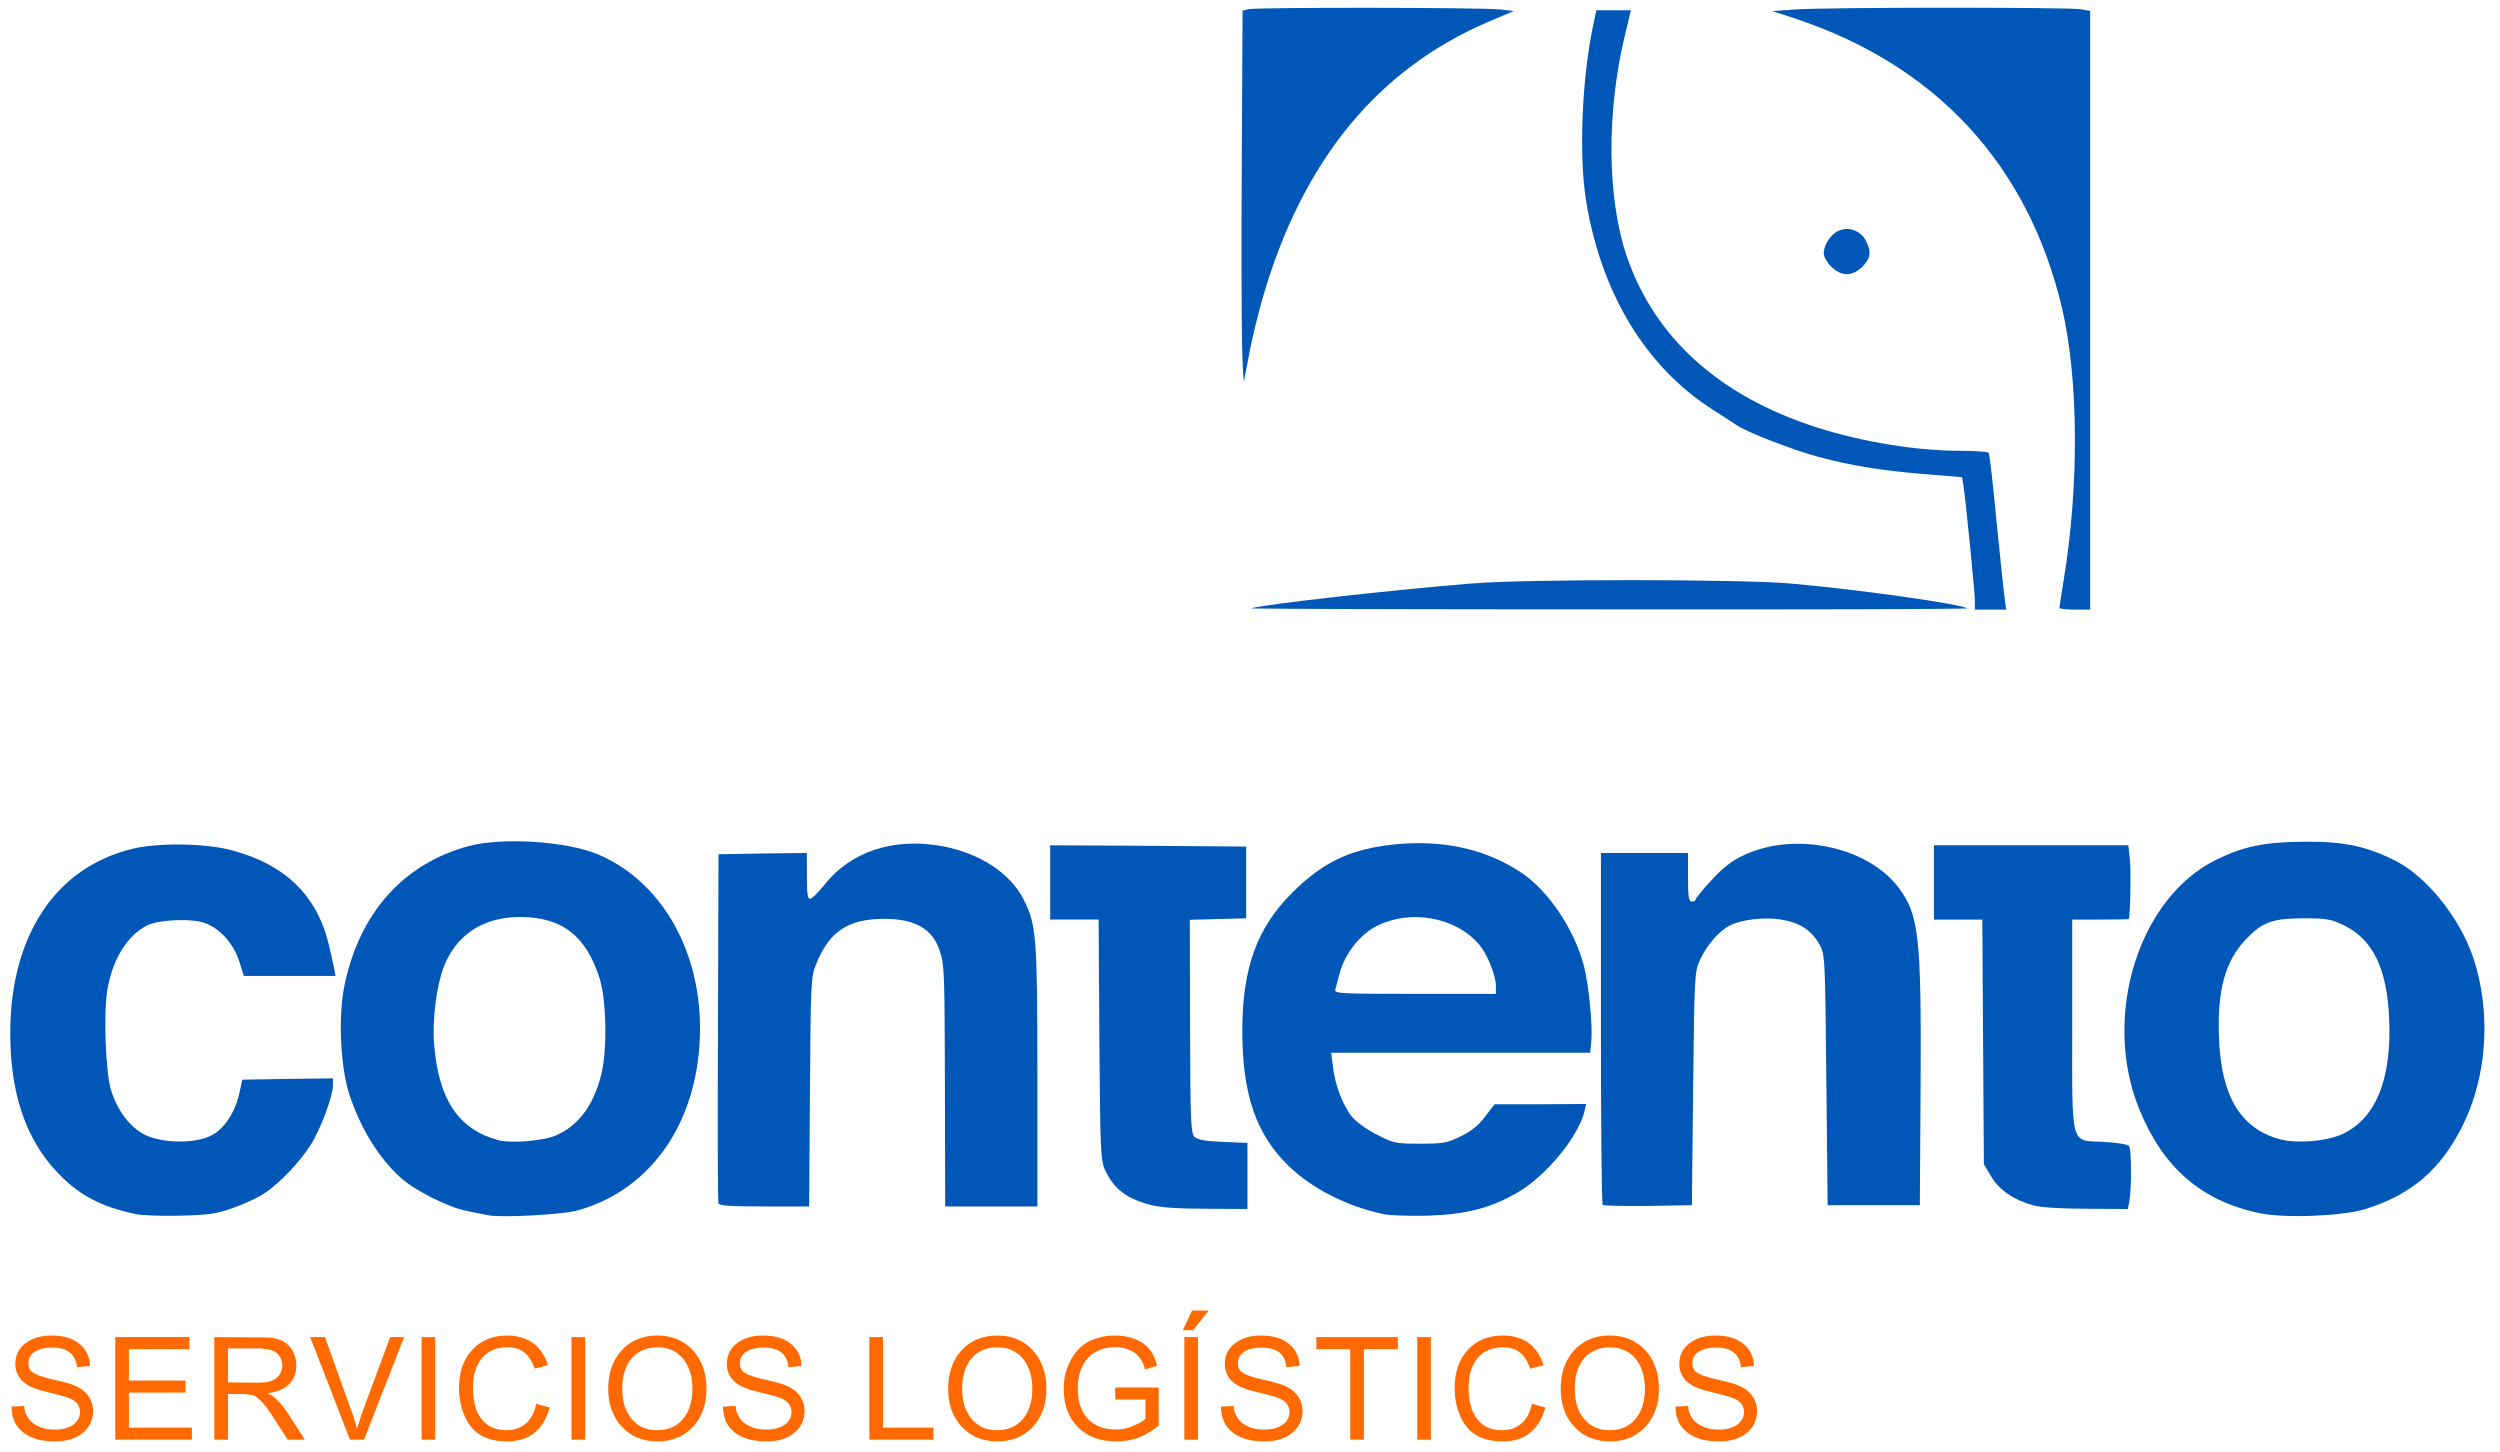
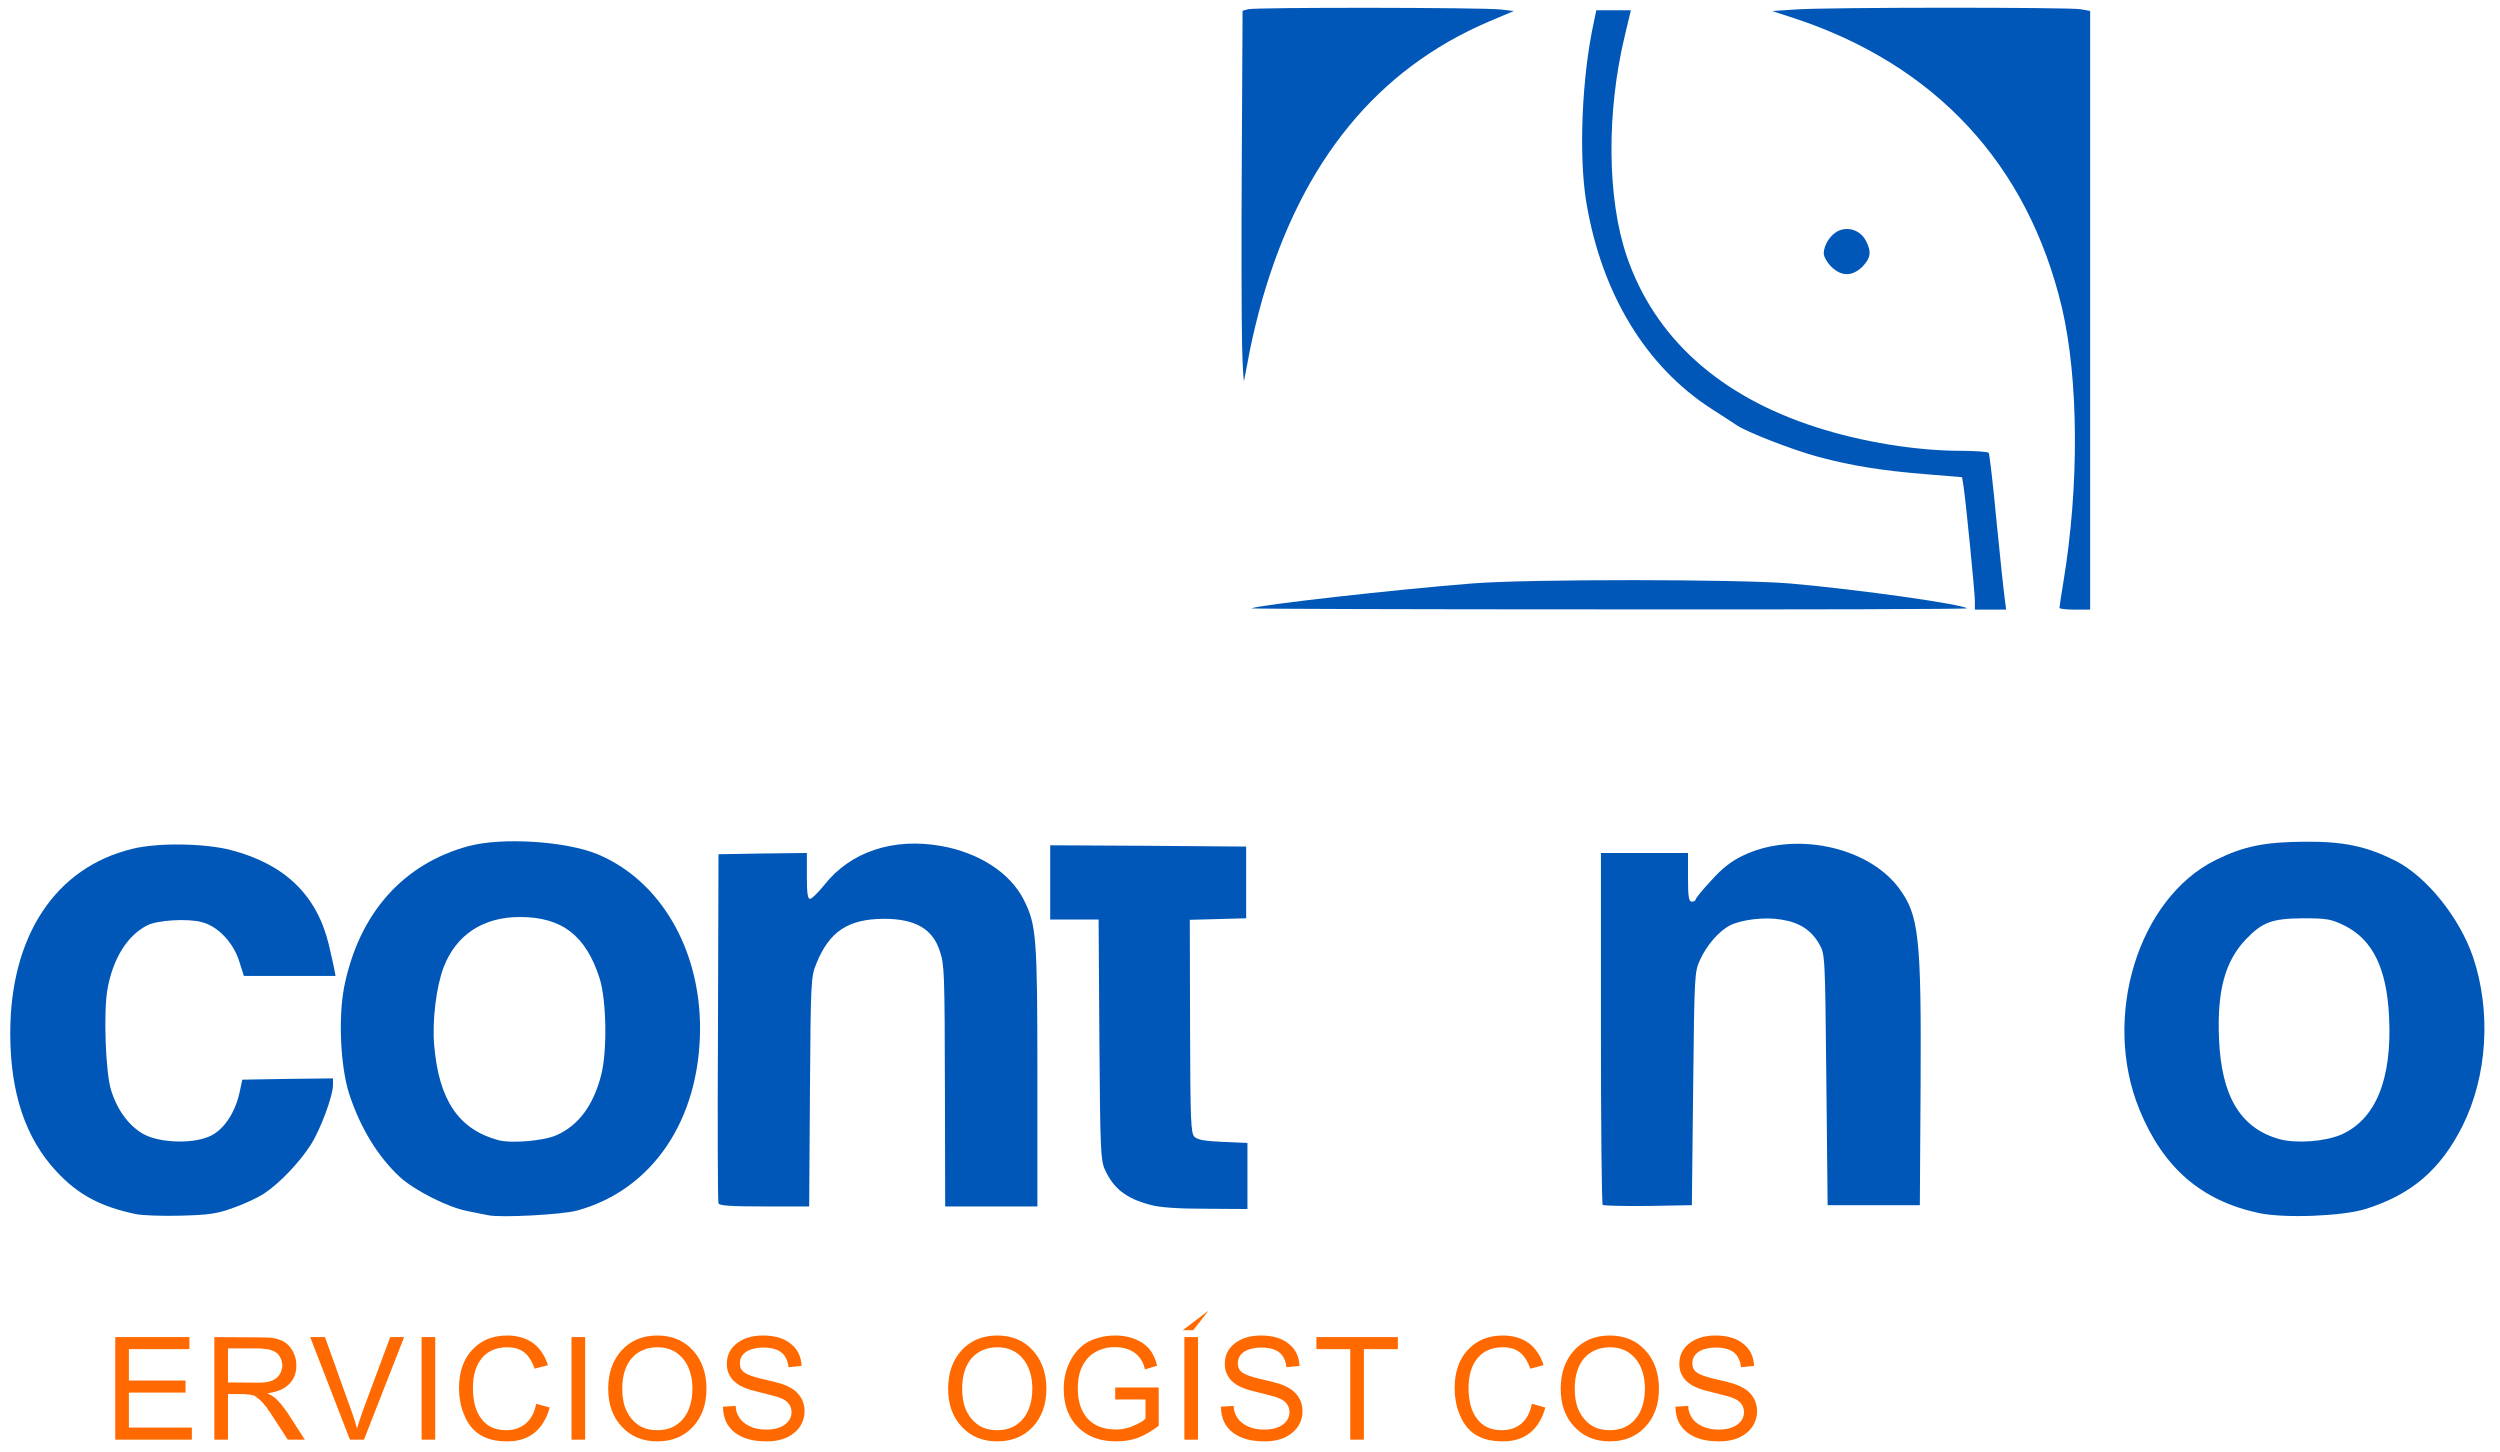
<svg xmlns="http://www.w3.org/2000/svg" xmlns:ns1="http://sodipodi.sourceforge.net/DTD/sodipodi-0.dtd" xmlns:ns2="http://www.inkscape.org/namespaces/inkscape" version="1.0" width="976px" height="567px" viewBox="0 0 9760 5670" preserveAspectRatio="xMidYMid meet" id="svg70" ns1:docname="LOGOPRINCIPAL.svg" ns2:version="1.0 (4035a4fb49, 2020-05-01)">
  <defs id="defs74" />
  <ns1:namedview ns2:document-rotation="0" pagecolor="#ffffff" bordercolor="#666666" borderopacity="1" objecttolerance="10" gridtolerance="10" guidetolerance="10" ns2:pageopacity="0" ns2:pageshadow="2" ns2:window-width="1920" ns2:window-height="1027" id="namedview72" showgrid="true" showguides="true" ns2:guide-bbox="true" ns2:zoom="0.75440141" ns2:cx="281.19492" ns2:cy="246.41053" ns2:window-x="-8" ns2:window-y="-8" ns2:window-maximized="1" ns2:current-layer="g199" />
  <g id="g199">
    <g style="fill:#0057b8;fill-opacity:1" stroke="none" fill="#1c5ea8" id="layer101">
      <path style="fill:#0057b8;fill-opacity:1" id="path2" d="M531 4740 c-139 -29 -226 -76 -310 -166 -121 -129 -181 -307 -181 -540 0 -380 176 -647 476 -720 100 -25 285 -22 387 5 209 55 333 175 380 366 8 33 17 75 21 93 l6 32 -179 0 -179 0 -18 -57 c-23 -73 -83 -137 -146 -153 -55 -15 -174 -8 -214 13 -78 40 -134 131 -155 252 -15 90 -7 324 15 392 25 80 73 143 131 173 68 34 198 36 262 2 49 -26 91 -89 108 -166 l11 -51 177 -3 177 -2 0 26 c0 42 -48 172 -86 232 -45 71 -124 153 -185 193 -25 16 -79 41 -120 55 -63 23 -94 27 -204 30 -71 2 -150 -1 -174 -6z" />
      <path style="fill:#0057b8;fill-opacity:1" id="path4" d="M1905 4744 c-11 -2 -47 -9 -80 -16 -75 -14 -206 -80 -264 -133 -85 -79 -153 -189 -197 -322 -35 -107 -44 -300 -20 -422 58 -286 230 -479 486 -548 132 -35 380 -19 503 32 244 102 400 368 400 680 -1 356 -185 630 -480 711 -56 16 -304 29 -348 18z m267 -312 c86 -38 144 -115 175 -235 24 -93 21 -292 -6 -377 -53 -167 -147 -240 -311 -240 -144 0 -249 69 -298 196 -29 76 -45 209 -37 304 18 214 95 329 250 371 50 14 178 3 227 -19z" />
-       <path style="fill:#0057b8;fill-opacity:1" id="path6" d="M5401 4740 c-144 -31 -282 -101 -373 -191 -125 -122 -178 -279 -178 -524 0 -245 57 -403 195 -540 129 -129 247 -180 445 -192 171 -9 321 29 448 113 108 72 210 224 247 370 18 73 34 234 27 292 l-4 42 -505 0 -506 0 7 55 c8 72 39 152 75 196 16 19 60 51 97 69 64 33 73 35 168 35 91 0 107 -3 159 -29 40 -19 70 -43 95 -77 l37 -48 179 0 178 -1 -6 28 c-24 99 -147 249 -257 315 -108 63 -203 88 -354 93 -71 2 -150 -1 -174 -6z m439 -890 c0 -42 -33 -124 -65 -162 -91 -108 -270 -140 -402 -72 -65 33 -124 110 -143 184 -7 25 -14 53 -17 63 -4 16 16 17 311 17 l316 0 0 -30z" />
      <path style="fill:#0057b8;fill-opacity:1" id="path8" d="M8820 4736 c-226 -48 -375 -177 -468 -405 -147 -360 -5 -824 299 -974 110 -54 191 -70 349 -71 152 -1 239 18 353 75 121 62 249 221 302 376 71 212 56 463 -41 658 -86 171 -198 268 -379 325 -90 28 -315 37 -415 16z m319 -306 c135 -59 200 -215 188 -459 -9 -191 -64 -303 -175 -358 -52 -25 -67 -28 -162 -28 -120 1 -158 15 -222 82 -81 85 -113 200 -105 388 9 224 83 349 235 392 65 18 177 10 241 -17z" />
      <path style="fill:#0057b8;fill-opacity:1" id="path10" d="M4492 4704 c-96 -25 -145 -64 -179 -139 -16 -36 -18 -82 -21 -507 l-3 -468 -95 0 -94 0 0 -145 0 -145 383 2 382 3 0 140 0 140 -110 3 -110 3 1 415 c1 370 3 417 17 432 13 12 41 17 112 20 l95 4 0 129 0 129 -162 -1 c-107 0 -181 -5 -216 -15z" />
-       <path style="fill:#0057b8;fill-opacity:1" id="path12" d="M7939 4706 c-75 -20 -136 -61 -166 -114 l-28 -47 -3 -477 -3 -478 -94 0 -95 0 0 -145 0 -145 379 0 380 0 6 53 c5 40 2 215 -4 235 -1 1 -50 2 -111 2 l-110 0 0 409 c0 489 -10 452 126 459 50 3 92 10 96 16 9 13 10 157 2 209 l-7 37 -161 -1 c-94 0 -180 -5 -207 -13z" />
      <path style="fill:#0057b8;fill-opacity:1" id="path14" d="M2805 4698 c-3 -7 -4 -317 -2 -688 l2 -675 173 -3 172 -2 0 90 c0 66 3 90 13 89 6 0 31 -24 55 -54 102 -130 270 -186 458 -152 148 27 268 105 321 210 49 98 53 142 53 690 l0 507 -180 0 -180 0 -1 -447 c-1 -467 -2 -498 -20 -550 -28 -87 -96 -126 -219 -126 -139 1 -212 49 -263 175 -21 51 -22 68 -25 501 l-3 447 -175 0 c-131 0 -176 -3 -179 -12z" />
      <path style="fill:#0057b8;fill-opacity:1" id="path16" d="M6257 4704 c-4 -4 -7 -315 -7 -691 l0 -683 170 0 170 0 0 95 c0 78 3 95 15 95 8 0 15 -4 15 -9 0 -4 27 -38 61 -74 41 -46 79 -76 122 -96 198 -97 485 -38 608 123 81 107 90 190 87 776 l-3 465 -180 0 -180 0 -5 -490 c-5 -489 -5 -490 -28 -530 -31 -54 -77 -84 -148 -95 -65 -11 -155 0 -201 23 -43 23 -89 76 -115 132 -23 49 -23 57 -28 505 l-5 455 -171 3 c-93 1 -173 -1 -177 -4z" />
      <path style="fill:#0057b8;fill-opacity:1" id="path18" d="M4885 2375 c35 -14 558 -73 860 -97 217 -18 1050 -17 1245 0 271 24 672 81 689 97 2 3 -628 5 -1400 4 -772 0 -1399 -2 -1394 -4z" />
      <path style="fill:#0057b8;fill-opacity:1" id="path20" d="M7710 2348 c0 -34 -36 -398 -45 -454 l-5 -31 -145 -12 c-172 -14 -286 -33 -415 -67 -100 -27 -278 -96 -320 -124 -14 -9 -57 -38 -97 -63 -258 -166 -430 -450 -490 -807 -30 -181 -18 -486 29 -702 l10 -48 67 0 68 0 -23 96 c-73 302 -70 639 7 865 109 318 362 546 740 667 180 58 391 92 566 92 56 0 104 4 107 8 3 5 17 123 30 263 14 140 28 275 32 302 l6 47 -61 0 -61 0 0 -32z" />
      <path style="fill:#0057b8;fill-opacity:1" id="path22" d="M8040 2373 c0 -5 7 -48 15 -98 63 -377 60 -794 -5 -1073 -133 -561 -494 -950 -1049 -1132 l-83 -27 92 -6 c118 -9 1062 -9 1113 -1 l37 7 0 1168 0 1169 -60 0 c-33 0 -60 -3 -60 -7z" />
      <path style="fill:#0057b8;fill-opacity:1" id="path24" d="M4849 1345 c-2 -88 -3 -417 -1 -732 l3 -571 22 -6 c30 -8 918 -7 985 1 l52 6 -97 41 c-436 186 -729 544 -884 1081 -16 55 -38 145 -49 200 -10 55 -21 109 -23 120 -2 11 -6 -52 -8 -140z" />
      <path style="fill:#0057b8;fill-opacity:1" id="path26" d="M7149 1041 c-16 -16 -29 -39 -29 -51 0 -35 27 -76 60 -90 39 -16 85 1 105 41 22 42 18 67 -14 100 -40 39 -82 39 -122 0z" />
    </g>
    <g transform="translate(72.469,-816.759)" style="font-style:normal;font-variant:normal;font-weight:bold;font-stretch:semi-condensed;font-size:400px;line-height:1.25;font-family:Manrope;-inkscape-font-specification:'Manrope Bold Semi-Condensed';letter-spacing:0px;word-spacing:0px;fill:#ff6900;fill-opacity:1;stroke:none;stroke-width:10" id="text90" aria-label="SERVICIOS LOGÍSTICOS">
-       <path id="path94" style="font-style:normal;font-variant:normal;font-weight:500;font-stretch:normal;font-size:560px;font-family:Dixon;-inkscape-font-specification:'Dixon Medium';letter-spacing:13.2px;fill:#ff6900;fill-opacity:1;stroke-width:10" d="m -27.678,6308.359 q 0.56,33.04 11.76,58.24 11.76,24.64 34.16,42.56 22.96,17.36 53.76,26.32 31.36,8.4 71.12,8.4 32.48,0 58.8,-7.84 26.88,-7.84 47.6,-24.64 20.72,-16.8 30.8,-38.08 10.64,-21.84 10.64,-48.16 0,-14 -3.36,-26.32 -3.36,-12.88 -10.08,-24.64 -6.72,-11.2 -16.24,-20.72 -8.96,-9.52 -21.28,-16.8 -0.56,-0.56 -1.68,-0.56 -0.56,-0.56 -1.68,-1.12 -0.56,0 -1.12,0 0,-0.56 0,-1.12 -0.56,0 -1.12,0 0,-0.56 -0.56,-0.56 -2.24,-1.12 -4.48,-2.24 -1.68,-1.12 -3.36,-1.68 -2.24,-1.12 -4.48,-2.24 -1.68,-1.12 -3.92,-1.68 -3.92,-1.68 -8.4,-3.36 -4.48,-1.68 -9.52,-3.36 -5.6,-1.68 -12.88,-3.36 -7.28,-2.24 -15.12,-4.48 -7.84,-1.68 -17.36,-3.92 -9.52,-2.8 -20.72,-5.04 -5.04,-1.12 -10.08,-2.24 -4.48,-1.12 -8.96,-2.24 -3.92,-1.12 -8.4,-2.24 -3.92,-1.12 -7.84,-2.24 -17.36,-5.04 -29.68,-10.64 -11.76,-5.6 -17.92,-11.2 -6.16,-6.16 -9.52,-14 -2.8,-8.4 -2.8,-19.04 0,-14 6.16,-24.64 6.16,-11.2 18.48,-19.6 12.32,-7.84 29.12,-11.76 16.8,-4.48 38.64,-4.48 22.96,0 40.32,5.04 17.36,4.48 29.12,14 11.76,8.96 18.48,23.52 7.28,14.56 9.52,34.16 l 50.96,-5.04 q -1.12,-27.44 -11.76,-49.28 -10.64,-21.84 -30.8,-37.52 -20.16,-16.24 -47.04,-24.08 -26.88,-7.84 -61.04,-7.84 -31.92,0 -57.68,7.84 -25.2,7.84 -44.8,22.96 -19.04,15.12 -29.12,35.28 -9.52,20.16 -9.52,44.8 0,11.2 2.24,21.84 2.24,10.64 7.28,20.16 5.04,10.08 11.76,18.48 6.72,7.84 15.68,14 0,0.56 0,1.12 0.56,0 1.12,0 0,0 0,0 0,0 0.56,0 0,0.56 0,0.56 0.56,0 0.56,0 5.04,3.92 10.08,7.28 5.6,2.8 11.2,5.6 6.16,2.8 12.88,5.6 7.28,2.8 15.68,5.6 4.48,1.12 8.96,2.8 4.48,1.12 10.08,2.24 2.8,0.56 5.04,1.68 2.8,0.56 6.16,1.12 2.8,1.12 5.6,1.68 3.36,0.56 6.72,1.68 15.12,3.92 26.32,6.72 11.76,2.8 19.6,5.04 7.84,2.24 14,3.92 6.16,1.68 11.2,3.36 1.12,0.56 2.24,1.12 1.68,0.56 2.8,1.12 1.12,0.56 2.24,1.12 1.68,0 2.8,0.56 1.12,0.56 2.24,1.12 1.12,0.56 2.24,1.12 1.12,0.56 2.24,1.12 1.12,0.56 2.24,1.12 7.28,3.92 12.88,8.96 5.6,5.04 9.52,11.2 4.48,6.72 6.16,14 2.24,7.28 2.24,15.12 0,15.68 -7.28,28 -6.72,12.32 -20.16,21.84 -13.44,8.96 -31.36,14 -17.92,4.48 -40.88,4.48 -18.48,0 -34.72,-3.36 -16.24,-3.36 -30.8,-10.64 -14,-6.72 -24.64,-16.24 -10.64,-9.52 -16.8,-21.84 -0.56,-0.56 -1.12,-1.12 0,-0.56 0,-1.68 -0.56,-0.56 -1.12,-1.12 0,-0.56 -0.56,-1.12 -0.56,-1.12 -1.12,-2.24 -0.56,-1.12 -1.12,-2.24 -1.12,-2.8 -2.24,-5.6 -0.56,-3.36 -1.68,-6.72 -0.56,-3.36 -1.68,-7.84 -0.56,-5.04 -0.56,-10.64 z" />
      <path id="path96" style="font-style:normal;font-variant:normal;font-weight:500;font-stretch:normal;font-size:560px;font-family:Dixon;-inkscape-font-specification:'Dixon Medium';letter-spacing:13.2px;fill:#ff6900;fill-opacity:1;stroke-width:10" d="m 377.531,6437.159 h 299.04 v -47.04 h -245.84 v -136.64 h 221.2 v -47.04 h -221.2 v -122.64 h 236.32 v -47.04 h -289.52 z" />
      <path id="path98" style="font-style:normal;font-variant:normal;font-weight:500;font-stretch:normal;font-size:560px;font-family:Dixon;-inkscape-font-specification:'Dixon Medium';letter-spacing:13.2px;fill:#ff6900;fill-opacity:1;stroke-width:10" d="m 764.26,6437.159 h 53.2 v -178.08 h 61.04 q 7.84,1.12 14,1.68 6.72,0 10.64,0.56 4.48,0.56 7.84,1.68 3.92,0.56 7.28,1.68 1.12,0.56 2.24,1.12 1.12,0.56 2.24,1.12 0.56,0.56 1.12,1.12 0.56,0 1.12,0 0.56,0.56 1.12,1.12 0.56,0 1.12,0.56 1.68,1.12 3.36,2.8 1.68,1.12 3.36,2.8 1.12,0.56 1.68,1.68 1.12,0.56 2.24,1.12 0.56,1.12 1.68,1.68 1.12,0.56 2.24,1.68 1.12,0.56 1.68,1.68 1.12,1.12 2.24,1.68 0.56,1.12 1.68,2.24 1.12,0.56 1.68,1.68 1.12,0.56 1.68,1.68 1.12,1.12 2.24,2.24 0.56,0.56 1.68,1.68 1.12,1.12 1.68,2.24 1.12,1.68 2.24,3.36 1.68,1.12 2.24,2.24 1.12,1.68 2.24,2.8 1.12,1.12 2.24,2.24 0.56,0.56 0.56,1.12 0.56,0.56 1.12,1.12 0,0.56 0.56,1.12 0.56,0.56 1.12,0.56 2.8,3.92 5.04,8.4 2.8,3.92 6.16,8.4 3.36,5.04 7.84,11.76 4.48,6.72 10.08,15.68 l 53.2,81.76 h 66.64 l -70,-108.64 q -0.56,0 -1.12,-0.56 -0.56,-0.56 -0.56,-1.12 -0.56,-0.56 -1.12,-1.12 -0.56,-1.12 -1.12,-1.68 -1.12,-1.68 -2.24,-3.36 -1.12,-1.68 -2.24,-3.36 -2.24,-2.8 -4.48,-5.6 -1.68,-2.8 -3.92,-5.6 -2.24,-2.8 -4.48,-5.6 -2.24,-3.36 -4.48,-5.6 -2.24,-2.24 -4.48,-3.92 -1.68,-2.24 -3.36,-4.48 -1.12,-1.12 -2.24,-1.68 -0.56,-1.12 -1.68,-2.24 -0.56,-0.56 -1.68,-1.68 -0.56,-1.12 -1.68,-1.68 -1.12,-1.12 -2.24,-1.68 -0.56,-1.12 -1.68,-1.68 -0.56,-1.12 -1.68,-1.68 -0.56,-1.12 -1.68,-1.68 -1.68,-1.12 -3.36,-1.68 -1.12,-1.12 -2.24,-1.68 -0.56,-0.56 -1.12,-1.12 -0.56,-0.56 -1.12,-1.12 -1.12,0 -1.68,-0.56 -0.56,-0.56 -1.12,-1.12 -0.56,-0.56 -1.68,-1.12 -1.12,-0.56 -2.24,-1.12 -0.56,0 -1.68,-0.56 -1.12,-0.56 -2.24,-1.12 -2.24,-1.12 -4.48,-2.24 -2.24,-1.12 -5.04,-2.8 28,-3.92 48.72,-12.32 21.28,-8.96 35.28,-22.96 14.56,-14 21.84,-32.48 7.28,-18.48 7.28,-41.44 0,-16.8 -4.48,-31.92 -4.48,-15.68 -12.88,-29.12 -8.4,-13.44 -19.6,-22.96 -11.2,-9.52 -25.76,-15.12 -1.68,-0.56 -3.36,-0.56 -1.12,-0.56 -2.24,-1.12 -1.68,-0.56 -3.36,-1.12 -1.12,-0.56 -2.24,-1.12 -6.72,-1.68 -13.44,-2.8 -6.72,-1.68 -14.56,-2.24 -7.28,-0.56 -17.92,-0.56 -10.08,-0.56 -22.96,-0.56 l -177.52,-1.12 z m 53.2,-223.44 v -132.72 h 126.56 q 9.52,1.12 17.36,2.24 8.4,0.56 14.56,1.68 6.16,1.12 11.76,3.36 5.6,1.68 11.2,4.48 7.28,3.92 12.88,9.52 5.6,5.6 9.52,13.44 4.48,7.28 6.16,15.68 2.24,7.84 2.24,16.24 0,8.96 -2.8,17.36 -2.24,8.4 -6.72,16.24 -4.48,7.28 -11.2,13.44 -6.16,5.6 -14,9.52 -0.56,0.56 -1.68,1.12 -0.56,0 -1.68,0.56 -0.56,0.56 -1.68,1.12 -0.56,0 -1.12,0 -5.6,2.24 -11.76,3.92 -5.6,1.12 -11.76,2.24 -6.16,0.56 -14.56,1.12 -8.4,0.56 -19.6,0.56 z" />
      <path id="path100" style="font-style:normal;font-variant:normal;font-weight:500;font-stretch:normal;font-size:560px;font-family:Dixon;-inkscape-font-specification:'Dixon Medium';letter-spacing:13.2px;fill:#ff6900;fill-opacity:1;stroke-width:10" d="m 1293.613,6437.159 h 54.88 l 156.8,-400.4 h -54.32 l -108.08,290.64 -21.84,66.08 -3.36,-12.88 -9.52,-30.8 -7.84,-22.4 -104.16,-290.64 h -57.68 z" />
      <path id="path102" style="font-style:normal;font-variant:normal;font-weight:500;font-stretch:normal;font-size:560px;font-family:Dixon;-inkscape-font-specification:'Dixon Medium';letter-spacing:13.2px;fill:#ff6900;fill-opacity:1;stroke-width:10" d="m 1573.382,6437.159 h 53.2 v -400.4 h -53.2 z" />
      <path id="path104" style="font-style:normal;font-variant:normal;font-weight:500;font-stretch:normal;font-size:560px;font-family:Dixon;-inkscape-font-specification:'Dixon Medium';letter-spacing:13.2px;fill:#ff6900;fill-opacity:1;stroke-width:10" d="m 2020.774,6297.159 q -5.04,25.76 -15.12,44.8 -10.08,19.04 -25.2,31.92 -15.68,13.44 -35.28,20.16 -19.04,6.16 -42,6.16 -30.8,0 -54.88,-10.64 -23.52,-10.64 -40.32,-32.48 -17.36,-21.84 -25.76,-52.08 -8.4,-30.8 -8.4,-70 0,-37.52 8.96,-66.64 8.96,-29.12 26.32,-49.84 17.92,-21.28 42,-31.36 24.64,-10.64 56.56,-10.64 20.72,0 37.52,5.04 16.8,5.04 29.12,15.12 12.88,10.08 22.96,26.32 10.08,15.68 17.36,36.96 l 52.08,-13.44 q -8.4,-27.44 -22.96,-48.72 -14,-21.84 -34.16,-36.96 -20.72,-15.12 -45.92,-22.4 -25.2,-7.84 -54.88,-7.84 -43.12,0 -77.84,14 -34.16,14 -59.92,42 -25.76,27.44 -38.64,64.96 -12.88,36.96 -12.88,83.44 0,15.12 1.12,29.68 1.68,14.56 4.48,29.12 2.8,14 7.28,28 5.04,14 10.64,26.88 11.2,24.08 26.88,42.56 15.68,17.92 36.4,29.68 20.16,11.76 45.36,17.36 25.76,5.6 56,5.6 31.36,0 57.68,-7.84 26.88,-8.4 48.72,-25.76 21.28,-17.36 35.84,-42 15.12,-24.64 23.52,-56.56 z" />
      <path id="path106" style="font-style:normal;font-variant:normal;font-weight:500;font-stretch:normal;font-size:560px;font-family:Dixon;-inkscape-font-specification:'Dixon Medium';letter-spacing:13.2px;fill:#ff6900;fill-opacity:1;stroke-width:10" d="m 2158.688,6437.159 h 53.2 v -400.4 h -53.2 z" />
      <path id="path108" style="font-style:normal;font-variant:normal;font-weight:500;font-stretch:normal;font-size:560px;font-family:Dixon;-inkscape-font-specification:'Dixon Medium';letter-spacing:13.2px;fill:#ff6900;fill-opacity:1;stroke-width:10" d="m 2302.001,6238.359 q 0,46.48 13.44,83.44 13.44,36.96 40.32,65.52 26.88,28.56 61.04,42.56 34.72,14 77.28,14 42.56,0 76.72,-14 34.72,-14 61.6,-42.56 26.32,-28.56 39.76,-65.52 13.44,-36.96 13.44,-82.88 0,-46.48 -13.44,-84 -13.44,-38.08 -39.76,-66.64 -26.32,-28.56 -61.04,-43.12 -34.72,-14.56 -77.84,-14.56 -42.56,0 -77.84,14.56 -34.72,14.56 -61.04,43.12 -26.32,29.12 -39.76,67.2 -12.88,37.52 -12.88,84 z m 54.88,-0.56 q 0,-37.52 8.96,-66.64 8.96,-29.68 27.44,-51.52 18.48,-21.28 43.68,-31.92 25.2,-11.2 57.68,-11.2 31.36,0 56,11.2 24.64,11.2 43.12,33.04 18.48,21.84 27.44,51.52 9.52,29.12 9.52,66.08 0,36.96 -9.52,66.64 -8.96,29.68 -27.44,51.52 -18.48,21.84 -43.68,33.04 -25.2,10.64 -56.56,10.64 -31.36,0 -56.56,-10.64 -24.64,-11.2 -43.12,-33.04 -18.48,-21.84 -28,-50.96 -8.96,-29.68 -8.96,-66.64 z" />
      <path id="path110" style="font-style:normal;font-variant:normal;font-weight:500;font-stretch:normal;font-size:560px;font-family:Dixon;-inkscape-font-specification:'Dixon Medium';letter-spacing:13.2px;fill:#ff6900;fill-opacity:1;stroke-width:10" d="m 2749.953,6308.359 q 0.56,33.04 11.76,58.24 11.76,24.64 34.16,42.56 22.96,17.36 53.76,26.32 31.36,8.4 71.12,8.4 32.48,0 58.8,-7.84 26.88,-7.84 47.6,-24.64 20.72,-16.8 30.8,-38.08 10.64,-21.84 10.64,-48.16 0,-14 -3.36,-26.32 -3.36,-12.88 -10.08,-24.64 -6.72,-11.2 -16.24,-20.72 -8.96,-9.52 -21.28,-16.8 -0.56,-0.56 -1.68,-0.56 -0.56,-0.56 -1.68,-1.12 -0.56,0 -1.12,0 0,-0.56 0,-1.12 -0.56,0 -1.12,0 0,-0.56 -0.56,-0.56 -2.24,-1.12 -4.48,-2.24 -1.68,-1.12 -3.36,-1.68 -2.24,-1.12 -4.48,-2.24 -1.68,-1.12 -3.92,-1.68 -3.92,-1.68 -8.4,-3.36 -4.48,-1.68 -9.52,-3.36 -5.6,-1.68 -12.88,-3.36 -7.28,-2.24 -15.12,-4.48 -7.84,-1.68 -17.36,-3.92 -9.52,-2.8 -20.72,-5.04 -5.04,-1.12 -10.08,-2.24 -4.48,-1.12 -8.96,-2.24 -3.92,-1.12 -8.4,-2.24 -3.92,-1.12 -7.84,-2.24 -17.36,-5.04 -29.68,-10.64 -11.76,-5.6 -17.92,-11.2 -6.16,-6.16 -9.52,-14 -2.8,-8.4 -2.8,-19.04 0,-14 6.16,-24.64 6.16,-11.2 18.48,-19.6 12.32,-7.84 29.12,-11.76 16.8,-4.48 38.64,-4.48 22.96,0 40.32,5.04 17.36,4.48 29.12,14 11.76,8.96 18.48,23.52 7.28,14.56 9.52,34.16 l 50.96,-5.04 q -1.12,-27.44 -11.76,-49.28 -10.64,-21.84 -30.8,-37.52 -20.16,-16.24 -47.04,-24.08 -26.88,-7.84 -61.04,-7.84 -31.92,0 -57.68,7.84 -25.2,7.84 -44.8,22.96 -19.04,15.12 -29.12,35.28 -9.52,20.16 -9.52,44.8 0,11.2 2.24,21.84 2.24,10.64 7.28,20.16 5.04,10.08 11.76,18.48 6.72,7.84 15.68,14 0,0.56 0,1.12 0.56,0 1.12,0 0,0 0,0 0,0 0.56,0 0,0.56 0,0.56 0.56,0 0.56,0 5.04,3.92 10.08,7.28 5.6,2.8 11.2,5.6 6.16,2.8 12.88,5.6 7.28,2.8 15.68,5.6 4.48,1.12 8.96,2.8 4.48,1.12 10.08,2.24 2.8,0.56 5.04,1.68 2.8,0.56 6.16,1.12 2.8,1.12 5.6,1.68 3.36,0.56 6.72,1.68 15.12,3.92 26.32,6.72 11.76,2.8 19.6,5.04 7.84,2.24 14,3.92 6.16,1.68 11.2,3.36 1.12,0.56 2.24,1.12 1.68,0.56 2.8,1.12 1.12,0.56 2.24,1.12 1.68,0 2.8,0.56 1.12,0.56 2.24,1.12 1.12,0.56 2.24,1.12 1.12,0.56 2.24,1.12 1.12,0.56 2.24,1.12 7.28,3.92 12.88,8.96 5.6,5.04 9.52,11.2 4.48,6.72 6.16,14 2.24,7.28 2.24,15.12 0,15.68 -7.28,28 -6.72,12.32 -20.16,21.84 -13.44,8.96 -31.36,14 -17.92,4.48 -40.88,4.48 -18.48,0 -34.72,-3.36 -16.24,-3.36 -30.8,-10.64 -14,-6.72 -24.64,-16.24 -10.64,-9.52 -16.8,-21.84 -0.56,-0.56 -1.12,-1.12 0,-0.56 0,-1.68 -0.56,-0.56 -1.12,-1.12 0,-0.56 -0.56,-1.12 -0.56,-1.12 -1.12,-2.24 -0.56,-1.12 -1.12,-2.24 -1.12,-2.8 -2.24,-5.6 -0.56,-3.36 -1.68,-6.72 -0.56,-3.36 -1.68,-7.84 -0.56,-5.04 -0.56,-10.64 z" />
-       <path id="path112" style="font-style:normal;font-variant:normal;font-weight:500;font-stretch:normal;font-size:560px;font-family:Dixon;-inkscape-font-specification:'Dixon Medium';letter-spacing:13.2px;fill:#ff6900;fill-opacity:1;stroke-width:10" d="m 3321.434,6437.159 h 250.32 v -47.04 h -197.12 v -353.36 h -53.2 z" />
      <path id="path114" style="font-style:normal;font-variant:normal;font-weight:500;font-stretch:normal;font-size:560px;font-family:Dixon;-inkscape-font-specification:'Dixon Medium';letter-spacing:13.2px;fill:#ff6900;fill-opacity:1;stroke-width:10" d="m 3629.019,6238.359 q 0,46.48 13.44,83.44 13.44,36.96 40.32,65.52 26.88,28.56 61.04,42.56 34.72,14 77.28,14 42.56,0 76.72,-14 34.72,-14 61.6,-42.56 26.32,-28.56 39.76,-65.52 13.44,-36.96 13.44,-82.88 0,-46.48 -13.44,-84 -13.44,-38.08 -39.76,-66.64 -26.32,-28.56 -61.04,-43.12 -34.72,-14.56 -77.84,-14.56 -42.56,0 -77.84,14.56 -34.72,14.56 -61.04,43.12 -26.32,29.12 -39.76,67.2 -12.88,37.52 -12.88,84 z m 54.88,-0.56 q 0,-37.52 8.96,-66.64 8.96,-29.68 27.44,-51.52 18.48,-21.28 43.68,-31.92 25.2,-11.2 57.68,-11.2 31.36,0 56,11.2 24.64,11.2 43.12,33.04 18.48,21.84 27.44,51.52 9.52,29.12 9.52,66.08 0,36.96 -9.52,66.64 -8.96,29.68 -27.44,51.52 -18.48,21.84 -43.68,33.04 -25.2,10.64 -56.56,10.64 -31.36,0 -56.56,-10.64 -24.64,-11.2 -43.12,-33.04 -18.48,-21.84 -28,-50.96 -8.96,-29.68 -8.96,-66.64 z" />
      <path id="path116" style="font-style:normal;font-variant:normal;font-weight:500;font-stretch:normal;font-size:560px;font-family:Dixon;-inkscape-font-specification:'Dixon Medium';letter-spacing:13.2px;fill:#ff6900;fill-opacity:1;stroke-width:10" d="m 4451.052,6233.319 h -169.68 v 47.04 h 118.16 v 74.48 q -1.68,1.68 -2.8,2.8 -1.12,0.56 -2.24,1.68 -0.56,0.56 -1.12,1.12 -0.56,0 -0.56,0.56 -0.56,0.56 -1.12,1.12 -0.56,0 -1.12,0.56 -0.56,0.56 -1.12,1.12 0,0 0,0 -0.56,0.56 -1.12,0.56 0,0 -0.56,0 -0.56,0.56 -1.68,1.68 -1.12,0.56 -1.68,1.12 -1.12,0.56 -2.24,1.12 -0.56,0.56 -1.68,1.12 -2.24,1.12 -5.04,2.8 -2.24,1.12 -5.6,2.8 -7.28,3.36 -14,6.16 -6.16,2.8 -12.32,5.6 -5.6,2.24 -11.76,3.92 -5.6,1.68 -11.76,2.8 -4.48,1.12 -9.52,2.24 -4.48,0.56 -8.96,1.12 -4.48,0.56 -9.52,0.56 -4.48,0 -9.52,0 -34.72,0 -62.16,-10.64 -26.88,-10.64 -46.48,-31.36 -19.04,-21.28 -29.12,-50.96 -9.52,-29.68 -9.52,-67.76 0,-37.52 9.52,-66.64 10.08,-29.68 29.12,-50.96 19.6,-21.28 46.48,-31.92 26.88,-11.2 61.04,-11.2 17.36,0 32.48,3.36 15.68,3.36 29.12,10.08 13.44,6.72 23.52,16.24 10.08,9.52 17.36,21.84 0.56,0.56 0.56,1.68 0.56,0.56 1.12,1.12 0,0.56 0,1.12 0,0 0.56,0 0,0.56 0,1.12 0.56,0 1.12,0.56 1.12,2.24 2.24,5.6 1.68,2.8 2.8,6.16 1.12,3.36 2.24,7.84 1.68,3.92 2.8,10.08 l 47.6,-14 q -1.12,-5.04 -2.8,-9.52 -1.12,-4.48 -2.24,-8.4 -1.12,-3.92 -2.8,-7.28 -1.12,-3.36 -2.24,-6.72 -0.56,-1.12 -1.68,-2.24 -0.56,-1.68 -1.68,-3.36 -0.56,-1.12 -1.12,-1.68 0,-1.12 0,-1.68 -0.56,-1.12 -1.12,-1.68 0,-1.12 -0.56,-1.68 -9.52,-17.92 -24.08,-31.36 -14,-13.44 -33.6,-22.96 -19.04,-9.52 -41.44,-14.56 -22.4,-5.04 -48.16,-5.04 -15.12,0 -29.68,1.68 -14,1.68 -27.44,5.04 -13.44,3.36 -25.76,7.84 -11.76,3.92 -22.96,10.08 -21.84,12.32 -39.2,30.8 -17.36,18.48 -30.24,43.12 -12.88,24.64 -19.6,52.64 -6.16,27.44 -6.16,58.24 0,46.48 14,84 14,36.96 42,64.96 28,27.44 64.96,41.44 37.52,13.44 84,13.44 22.4,0 43.68,-3.36 21.28,-3.36 41.44,-10.64 20.16,-7.84 40.32,-19.6 20.16,-11.76 40.32,-27.44 z" />
-       <path id="path118" style="font-style:normal;font-variant:normal;font-weight:500;font-stretch:normal;font-size:560px;font-family:Dixon;-inkscape-font-specification:'Dixon Medium';letter-spacing:13.2px;fill:#ff6900;fill-opacity:1;stroke-width:10" d="m 4551.245,6437.159 h 53.2 v -400.4 h -53.2 z m -6.16,-427.28 h 40.88 l 59.92,-76.72 h -64.4 z" />
+       <path id="path118" style="font-style:normal;font-variant:normal;font-weight:500;font-stretch:normal;font-size:560px;font-family:Dixon;-inkscape-font-specification:'Dixon Medium';letter-spacing:13.2px;fill:#ff6900;fill-opacity:1;stroke-width:10" d="m 4551.245,6437.159 h 53.2 v -400.4 h -53.2 z m -6.16,-427.28 h 40.88 l 59.92,-76.72 z" />
      <path id="path120" style="font-style:normal;font-variant:normal;font-weight:500;font-stretch:normal;font-size:560px;font-family:Dixon;-inkscape-font-specification:'Dixon Medium';letter-spacing:13.2px;fill:#ff6900;fill-opacity:1;stroke-width:10" d="m 4693.997,6308.359 q 0.56,33.04 11.76,58.24 11.76,24.64 34.16,42.56 22.96,17.36 53.76,26.32 31.36,8.4 71.12,8.4 32.48,0 58.8,-7.84 26.88,-7.84 47.6,-24.64 20.72,-16.8 30.8,-38.08 10.64,-21.84 10.64,-48.16 0,-14 -3.36,-26.32 -3.36,-12.88 -10.08,-24.64 -6.72,-11.2 -16.24,-20.72 -8.96,-9.52 -21.28,-16.8 -0.56,-0.56 -1.68,-0.56 -0.56,-0.56 -1.68,-1.12 -0.56,0 -1.12,0 0,-0.56 0,-1.12 -0.56,0 -1.12,0 0,-0.56 -0.56,-0.56 -2.24,-1.12 -4.48,-2.24 -1.68,-1.12 -3.36,-1.68 -2.24,-1.12 -4.48,-2.24 -1.68,-1.12 -3.92,-1.68 -3.92,-1.68 -8.4,-3.36 -4.48,-1.68 -9.52,-3.36 -5.6,-1.68 -12.88,-3.36 -7.28,-2.24 -15.12,-4.48 -7.84,-1.68 -17.36,-3.92 -9.52,-2.8 -20.72,-5.04 -5.04,-1.12 -10.08,-2.24 -4.48,-1.12 -8.96,-2.24 -3.92,-1.12 -8.4,-2.24 -3.92,-1.12 -7.84,-2.24 -17.36,-5.04 -29.68,-10.64 -11.76,-5.6 -17.92,-11.2 -6.16,-6.16 -9.52,-14 -2.8,-8.4 -2.8,-19.04 0,-14 6.16,-24.64 6.16,-11.2 18.48,-19.6 12.32,-7.84 29.12,-11.76 16.8,-4.48 38.64,-4.48 22.96,0 40.32,5.04 17.36,4.48 29.12,14 11.76,8.96 18.48,23.52 7.28,14.56 9.52,34.16 l 50.96,-5.04 q -1.12,-27.44 -11.76,-49.28 -10.64,-21.84 -30.8,-37.52 -20.16,-16.24 -47.04,-24.08 -26.88,-7.84 -61.04,-7.84 -31.92,0 -57.68,7.84 -25.2,7.84 -44.8,22.96 -19.04,15.12 -29.12,35.28 -9.52,20.16 -9.52,44.8 0,11.2 2.24,21.84 2.24,10.64 7.28,20.16 5.04,10.08 11.76,18.48 6.72,7.84 15.68,14 0,0.56 0,1.12 0.56,0 1.12,0 0,0 0,0 0,0 0.56,0 0,0.56 0,0.56 0.56,0 0.56,0 5.04,3.92 10.08,7.28 5.6,2.8 11.2,5.6 6.16,2.8 12.88,5.6 7.28,2.8 15.68,5.6 4.48,1.12 8.96,2.8 4.48,1.12 10.08,2.24 2.8,0.56 5.04,1.68 2.8,0.56 6.16,1.12 2.8,1.12 5.6,1.68 3.36,0.56 6.72,1.68 15.12,3.92 26.32,6.72 11.76,2.8 19.6,5.04 7.84,2.24 14,3.92 6.16,1.68 11.2,3.36 1.12,0.56 2.24,1.12 1.68,0.56 2.8,1.12 1.12,0.56 2.24,1.12 1.68,0 2.8,0.56 1.12,0.56 2.24,1.12 1.12,0.56 2.24,1.12 1.12,0.56 2.24,1.12 1.12,0.56 2.24,1.12 7.28,3.92 12.88,8.96 5.6,5.04 9.52,11.2 4.48,6.72 6.16,14 2.24,7.28 2.24,15.12 0,15.68 -7.28,28 -6.72,12.32 -20.16,21.84 -13.44,8.96 -31.36,14 -17.92,4.48 -40.88,4.48 -18.48,0 -34.72,-3.36 -16.24,-3.36 -30.8,-10.64 -14,-6.72 -24.64,-16.24 -10.64,-9.52 -16.8,-21.84 -0.56,-0.56 -1.12,-1.12 0,-0.56 0,-1.68 -0.56,-0.56 -1.12,-1.12 0,-0.56 -0.56,-1.12 -0.56,-1.12 -1.12,-2.24 -0.56,-1.12 -1.12,-2.24 -1.12,-2.8 -2.24,-5.6 -0.56,-3.36 -1.68,-6.72 -0.56,-3.36 -1.68,-7.84 -0.56,-5.04 -0.56,-10.64 z" />
      <path id="path122" style="font-style:normal;font-variant:normal;font-weight:500;font-stretch:normal;font-size:560px;font-family:Dixon;-inkscape-font-specification:'Dixon Medium';letter-spacing:13.2px;fill:#ff6900;fill-opacity:1;stroke-width:10" d="m 5198.886,6437.159 h 53.2 v -353.36 h 132.72 v -47.04 h -318.08 v 47.04 h 132.16 z" />
-       <path id="path124" style="font-style:normal;font-variant:normal;font-weight:500;font-stretch:normal;font-size:560px;font-family:Dixon;-inkscape-font-specification:'Dixon Medium';letter-spacing:13.2px;fill:#ff6900;fill-opacity:1;stroke-width:10" d="m 5460.376,6437.159 h 53.2 v -400.4 h -53.2 z" />
      <path id="path126" style="font-style:normal;font-variant:normal;font-weight:500;font-stretch:normal;font-size:560px;font-family:Dixon;-inkscape-font-specification:'Dixon Medium';letter-spacing:13.2px;fill:#ff6900;fill-opacity:1;stroke-width:10" d="m 5907.768,6297.159 q -5.04,25.76 -15.12,44.8 -10.08,19.04 -25.2,31.92 -15.68,13.44 -35.28,20.16 -19.04,6.16 -42,6.16 -30.8,0 -54.88,-10.64 -23.52,-10.64 -40.32,-32.48 -17.36,-21.84 -25.76,-52.08 -8.4,-30.8 -8.4,-70 0,-37.52 8.96,-66.64 8.96,-29.12 26.32,-49.84 17.92,-21.28 42,-31.36 24.64,-10.64 56.56,-10.64 20.72,0 37.52,5.04 16.8,5.04 29.12,15.12 12.88,10.08 22.96,26.32 10.08,15.68 17.36,36.96 l 52.08,-13.44 q -8.4,-27.44 -22.96,-48.72 -14,-21.84 -34.16,-36.96 -20.72,-15.12 -45.92,-22.4 -25.2,-7.84 -54.88,-7.84 -43.12,0 -77.84,14 -34.16,14 -59.92,42 -25.76,27.44 -38.64,64.96 -12.88,36.96 -12.88,83.44 0,15.12 1.12,29.68 1.68,14.56 4.48,29.12 2.8,14 7.28,28 5.04,14 10.64,26.88 11.2,24.08 26.88,42.56 15.68,17.92 36.4,29.68 20.16,11.76 45.36,17.36 25.76,5.6 56,5.6 31.36,0 57.68,-7.84 26.88,-8.4 48.72,-25.76 21.28,-17.36 35.84,-42 15.12,-24.64 23.52,-56.56 z" />
      <path id="path128" style="font-style:normal;font-variant:normal;font-weight:500;font-stretch:normal;font-size:560px;font-family:Dixon;-inkscape-font-specification:'Dixon Medium';letter-spacing:13.2px;fill:#ff6900;fill-opacity:1;stroke-width:10" d="m 6020.482,6238.359 q 0,46.48 13.44,83.44 13.44,36.96 40.32,65.52 26.88,28.56 61.04,42.56 34.72,14 77.28,14 42.56,0 76.72,-14 34.72,-14 61.6,-42.56 26.32,-28.56 39.76,-65.52 13.44,-36.96 13.44,-82.88 0,-46.48 -13.44,-84 -13.44,-38.08 -39.76,-66.64 -26.32,-28.56 -61.04,-43.12 -34.72,-14.56 -77.84,-14.56 -42.56,0 -77.84,14.56 -34.72,14.56 -61.04,43.12 -26.32,29.12 -39.76,67.2 -12.88,37.52 -12.88,84 z m 54.88,-0.56 q 0,-37.52 8.96,-66.64 8.96,-29.68 27.44,-51.52 18.48,-21.28 43.68,-31.92 25.2,-11.2 57.68,-11.2 31.36,0 56,11.2 24.64,11.2 43.12,33.04 18.48,21.84 27.44,51.52 9.52,29.12 9.52,66.08 0,36.96 -9.52,66.64 -8.96,29.68 -27.44,51.52 -18.48,21.84 -43.68,33.04 -25.2,10.64 -56.56,10.64 -31.36,0 -56.56,-10.64 -24.64,-11.2 -43.12,-33.04 -18.48,-21.84 -28,-50.96 -8.96,-29.68 -8.96,-66.64 z" />
      <path id="path130" style="font-style:normal;font-variant:normal;font-weight:500;font-stretch:normal;font-size:560px;font-family:Dixon;-inkscape-font-specification:'Dixon Medium';letter-spacing:13.2px;fill:#ff6900;fill-opacity:1;stroke-width:10" d="m 6468.434,6308.359 q 0.56,33.04 11.76,58.24 11.76,24.64 34.16,42.56 22.96,17.36 53.76,26.32 31.36,8.4 71.12,8.4 32.48,0 58.8,-7.84 26.88,-7.84 47.6,-24.64 20.72,-16.8 30.8,-38.08 10.64,-21.84 10.64,-48.16 0,-14 -3.36,-26.32 -3.36,-12.88 -10.08,-24.64 -6.72,-11.2 -16.24,-20.72 -8.96,-9.52 -21.28,-16.8 -0.56,-0.56 -1.68,-0.56 -0.56,-0.56 -1.68,-1.12 -0.56,0 -1.12,0 0,-0.56 0,-1.12 -0.56,0 -1.12,0 0,-0.56 -0.56,-0.56 -2.24,-1.12 -4.48,-2.24 -1.68,-1.12 -3.36,-1.68 -2.24,-1.12 -4.48,-2.24 -1.68,-1.12 -3.92,-1.68 -3.92,-1.68 -8.4,-3.36 -4.48,-1.68 -9.52,-3.36 -5.6,-1.68 -12.88,-3.36 -7.28,-2.24 -15.12,-4.48 -7.84,-1.68 -17.36,-3.92 -9.52,-2.8 -20.72,-5.04 -5.04,-1.12 -10.08,-2.24 -4.48,-1.12 -8.96,-2.24 -3.92,-1.12 -8.4,-2.24 -3.92,-1.12 -7.84,-2.24 -17.36,-5.04 -29.68,-10.64 -11.76,-5.6 -17.92,-11.2 -6.16,-6.16 -9.52,-14 -2.8,-8.4 -2.8,-19.04 0,-14 6.16,-24.64 6.16,-11.2 18.48,-19.6 12.32,-7.84 29.12,-11.76 16.8,-4.48 38.64,-4.48 22.96,0 40.32,5.04 17.36,4.48 29.12,14 11.76,8.96 18.48,23.52 7.28,14.56 9.52,34.16 l 50.96,-5.04 q -1.12,-27.44 -11.76,-49.28 -10.64,-21.84 -30.8,-37.52 -20.16,-16.24 -47.04,-24.08 -26.88,-7.84 -61.04,-7.84 -31.92,0 -57.68,7.84 -25.2,7.84 -44.8,22.96 -19.04,15.12 -29.12,35.28 -9.52,20.16 -9.52,44.8 0,11.2 2.24,21.84 2.24,10.64 7.28,20.16 5.04,10.08 11.76,18.48 6.72,7.84 15.68,14 0,0.56 0,1.12 0.56,0 1.12,0 0,0 0,0 0,0 0.56,0 0,0.56 0,0.56 0.56,0 0.56,0 5.04,3.92 10.08,7.28 5.6,2.8 11.2,5.6 6.16,2.8 12.88,5.6 7.28,2.8 15.68,5.6 4.48,1.12 8.96,2.8 4.48,1.12 10.08,2.24 2.8,0.56 5.04,1.68 2.8,0.56 6.16,1.12 2.8,1.12 5.6,1.68 3.36,0.56 6.72,1.68 15.12,3.92 26.32,6.72 11.76,2.8 19.6,5.04 7.84,2.24 14,3.92 6.16,1.68 11.2,3.36 1.12,0.56 2.24,1.12 1.68,0.56 2.8,1.12 1.12,0.56 2.24,1.12 1.68,0 2.8,0.56 1.12,0.56 2.24,1.12 1.12,0.56 2.24,1.12 1.12,0.56 2.24,1.12 1.12,0.56 2.24,1.12 7.28,3.92 12.88,8.96 5.6,5.04 9.52,11.2 4.48,6.72 6.16,14 2.24,7.28 2.24,15.12 0,15.68 -7.28,28 -6.72,12.32 -20.16,21.84 -13.44,8.96 -31.36,14 -17.92,4.48 -40.88,4.48 -18.48,0 -34.72,-3.36 -16.24,-3.36 -30.8,-10.64 -14,-6.72 -24.64,-16.24 -10.64,-9.52 -16.8,-21.84 -0.56,-0.56 -1.12,-1.12 0,-0.56 0,-1.68 -0.56,-0.56 -1.12,-1.12 0,-0.56 -0.56,-1.12 -0.56,-1.12 -1.12,-2.24 -0.56,-1.12 -1.12,-2.24 -1.12,-2.8 -2.24,-5.6 -0.56,-3.36 -1.68,-6.72 -0.56,-3.36 -1.68,-7.84 -0.56,-5.04 -0.56,-10.64 z" />
    </g>
  </g>
</svg>